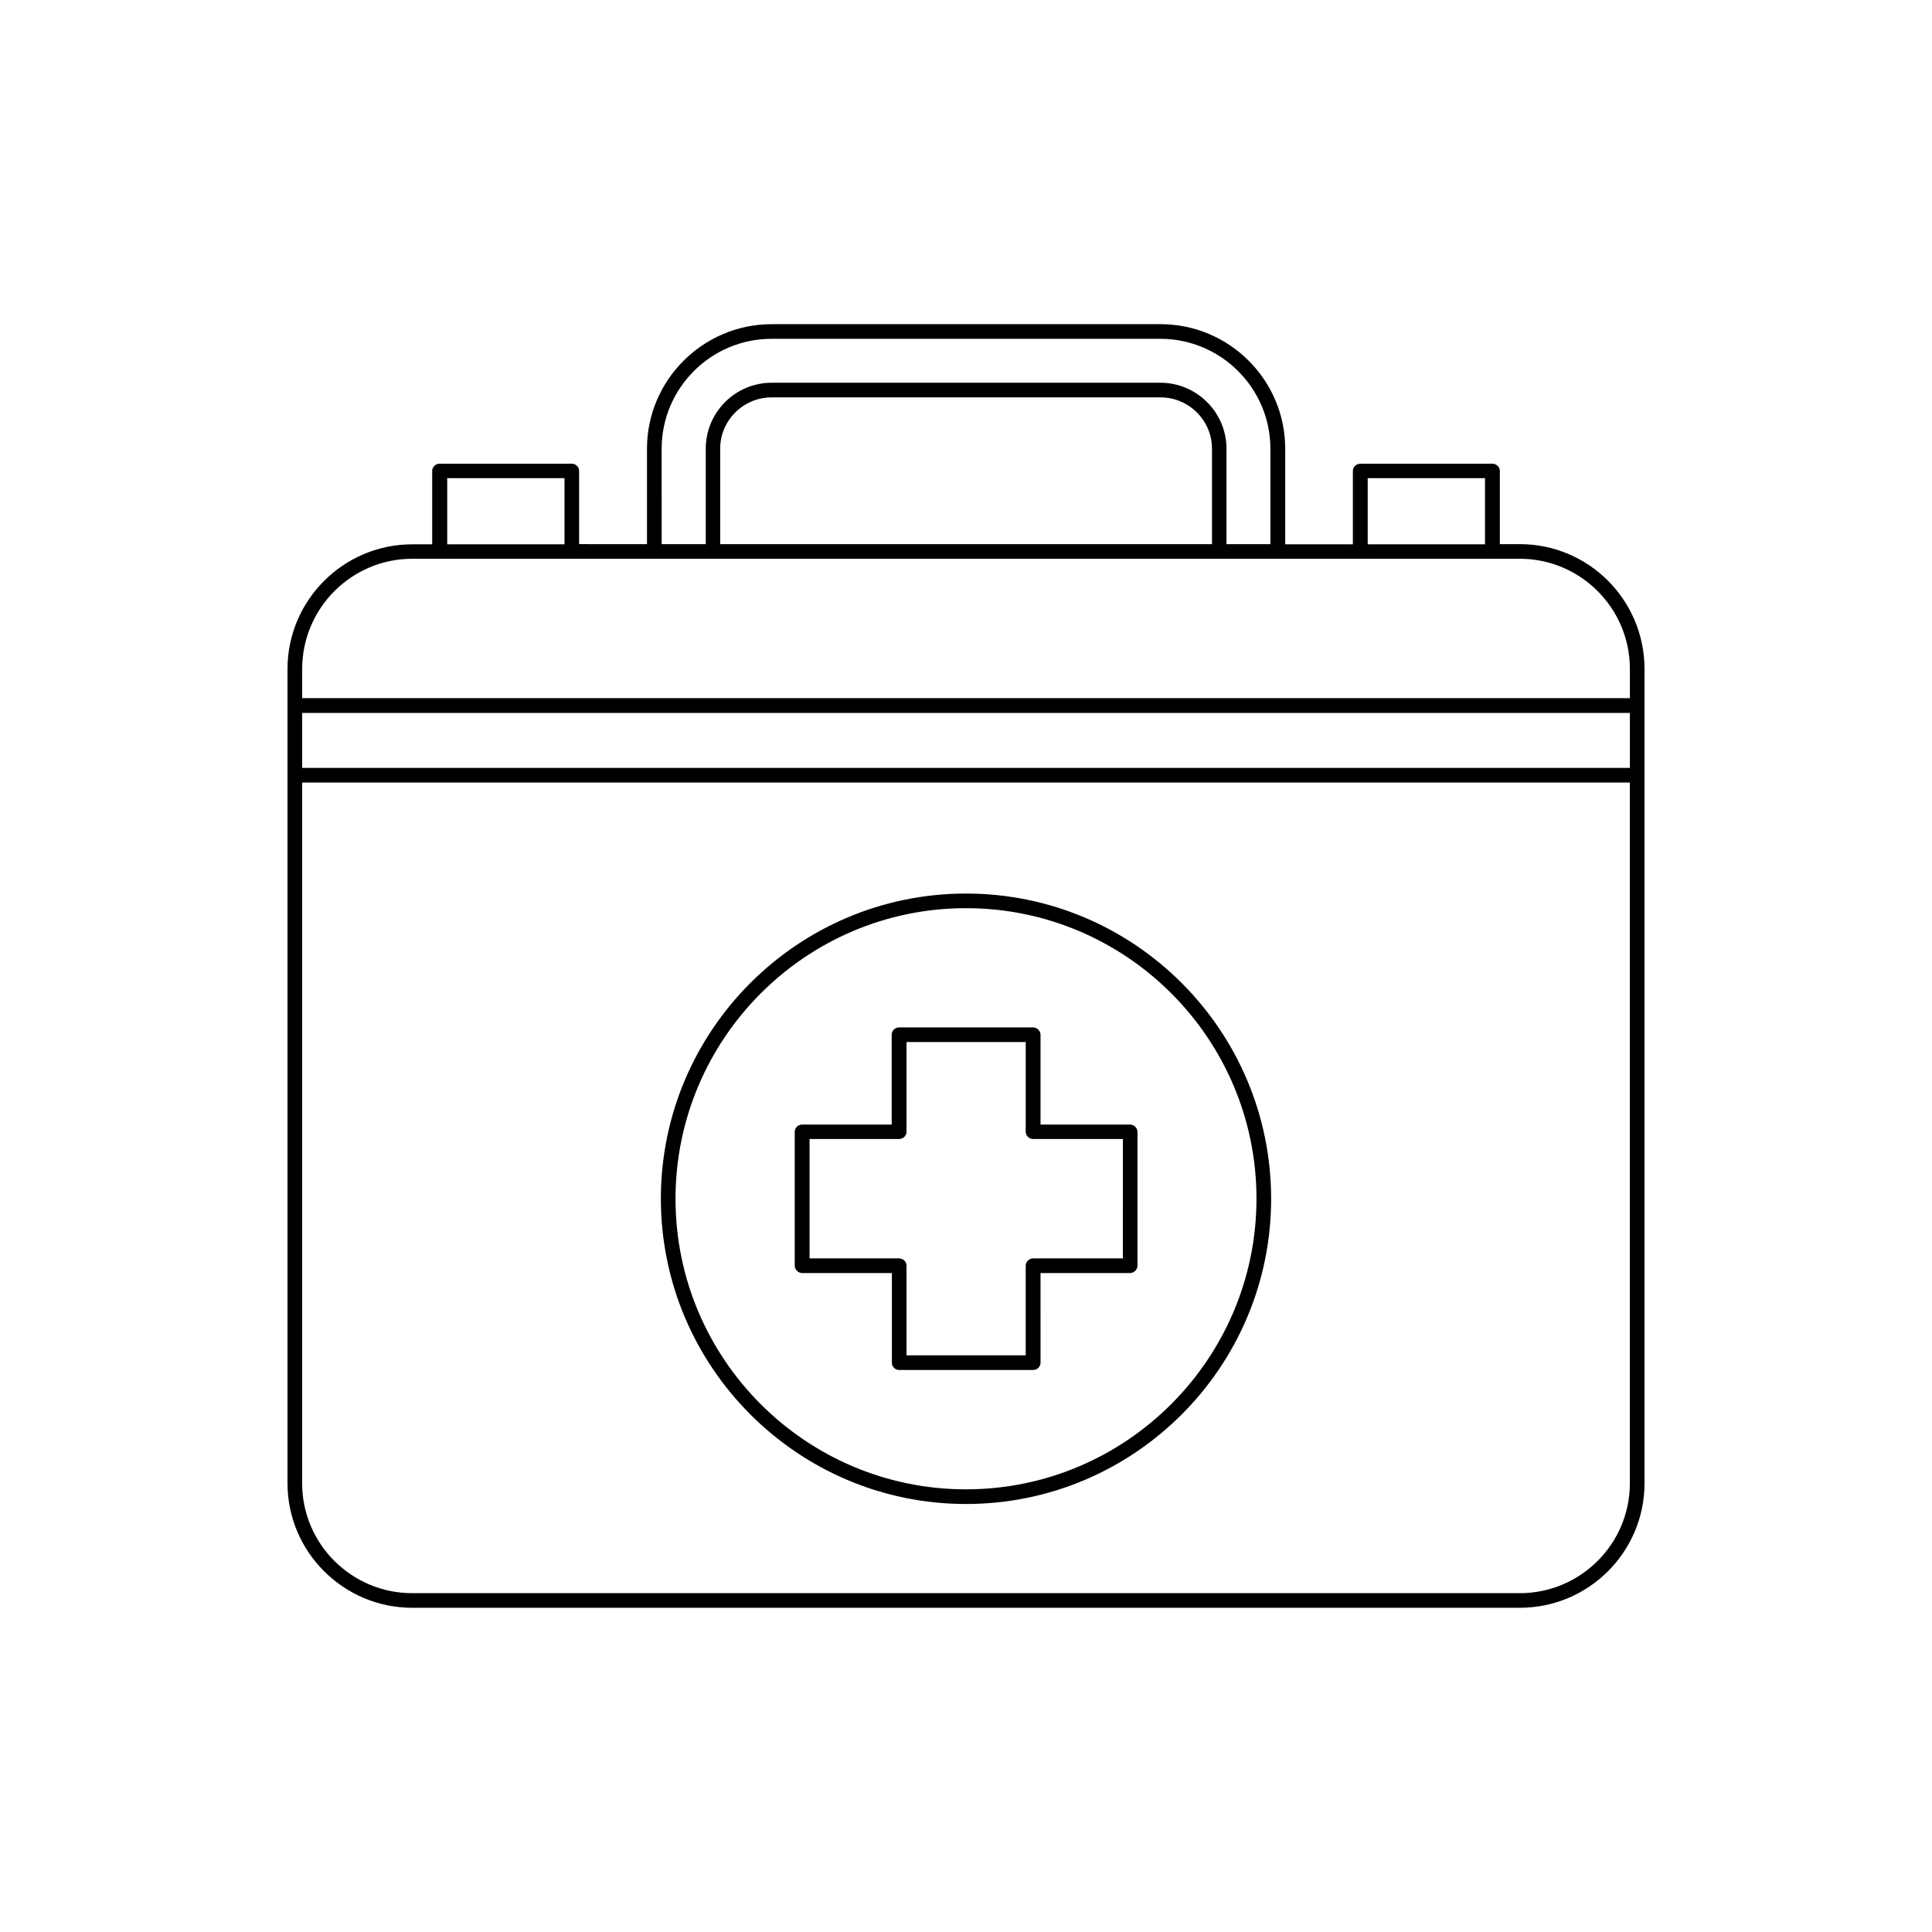
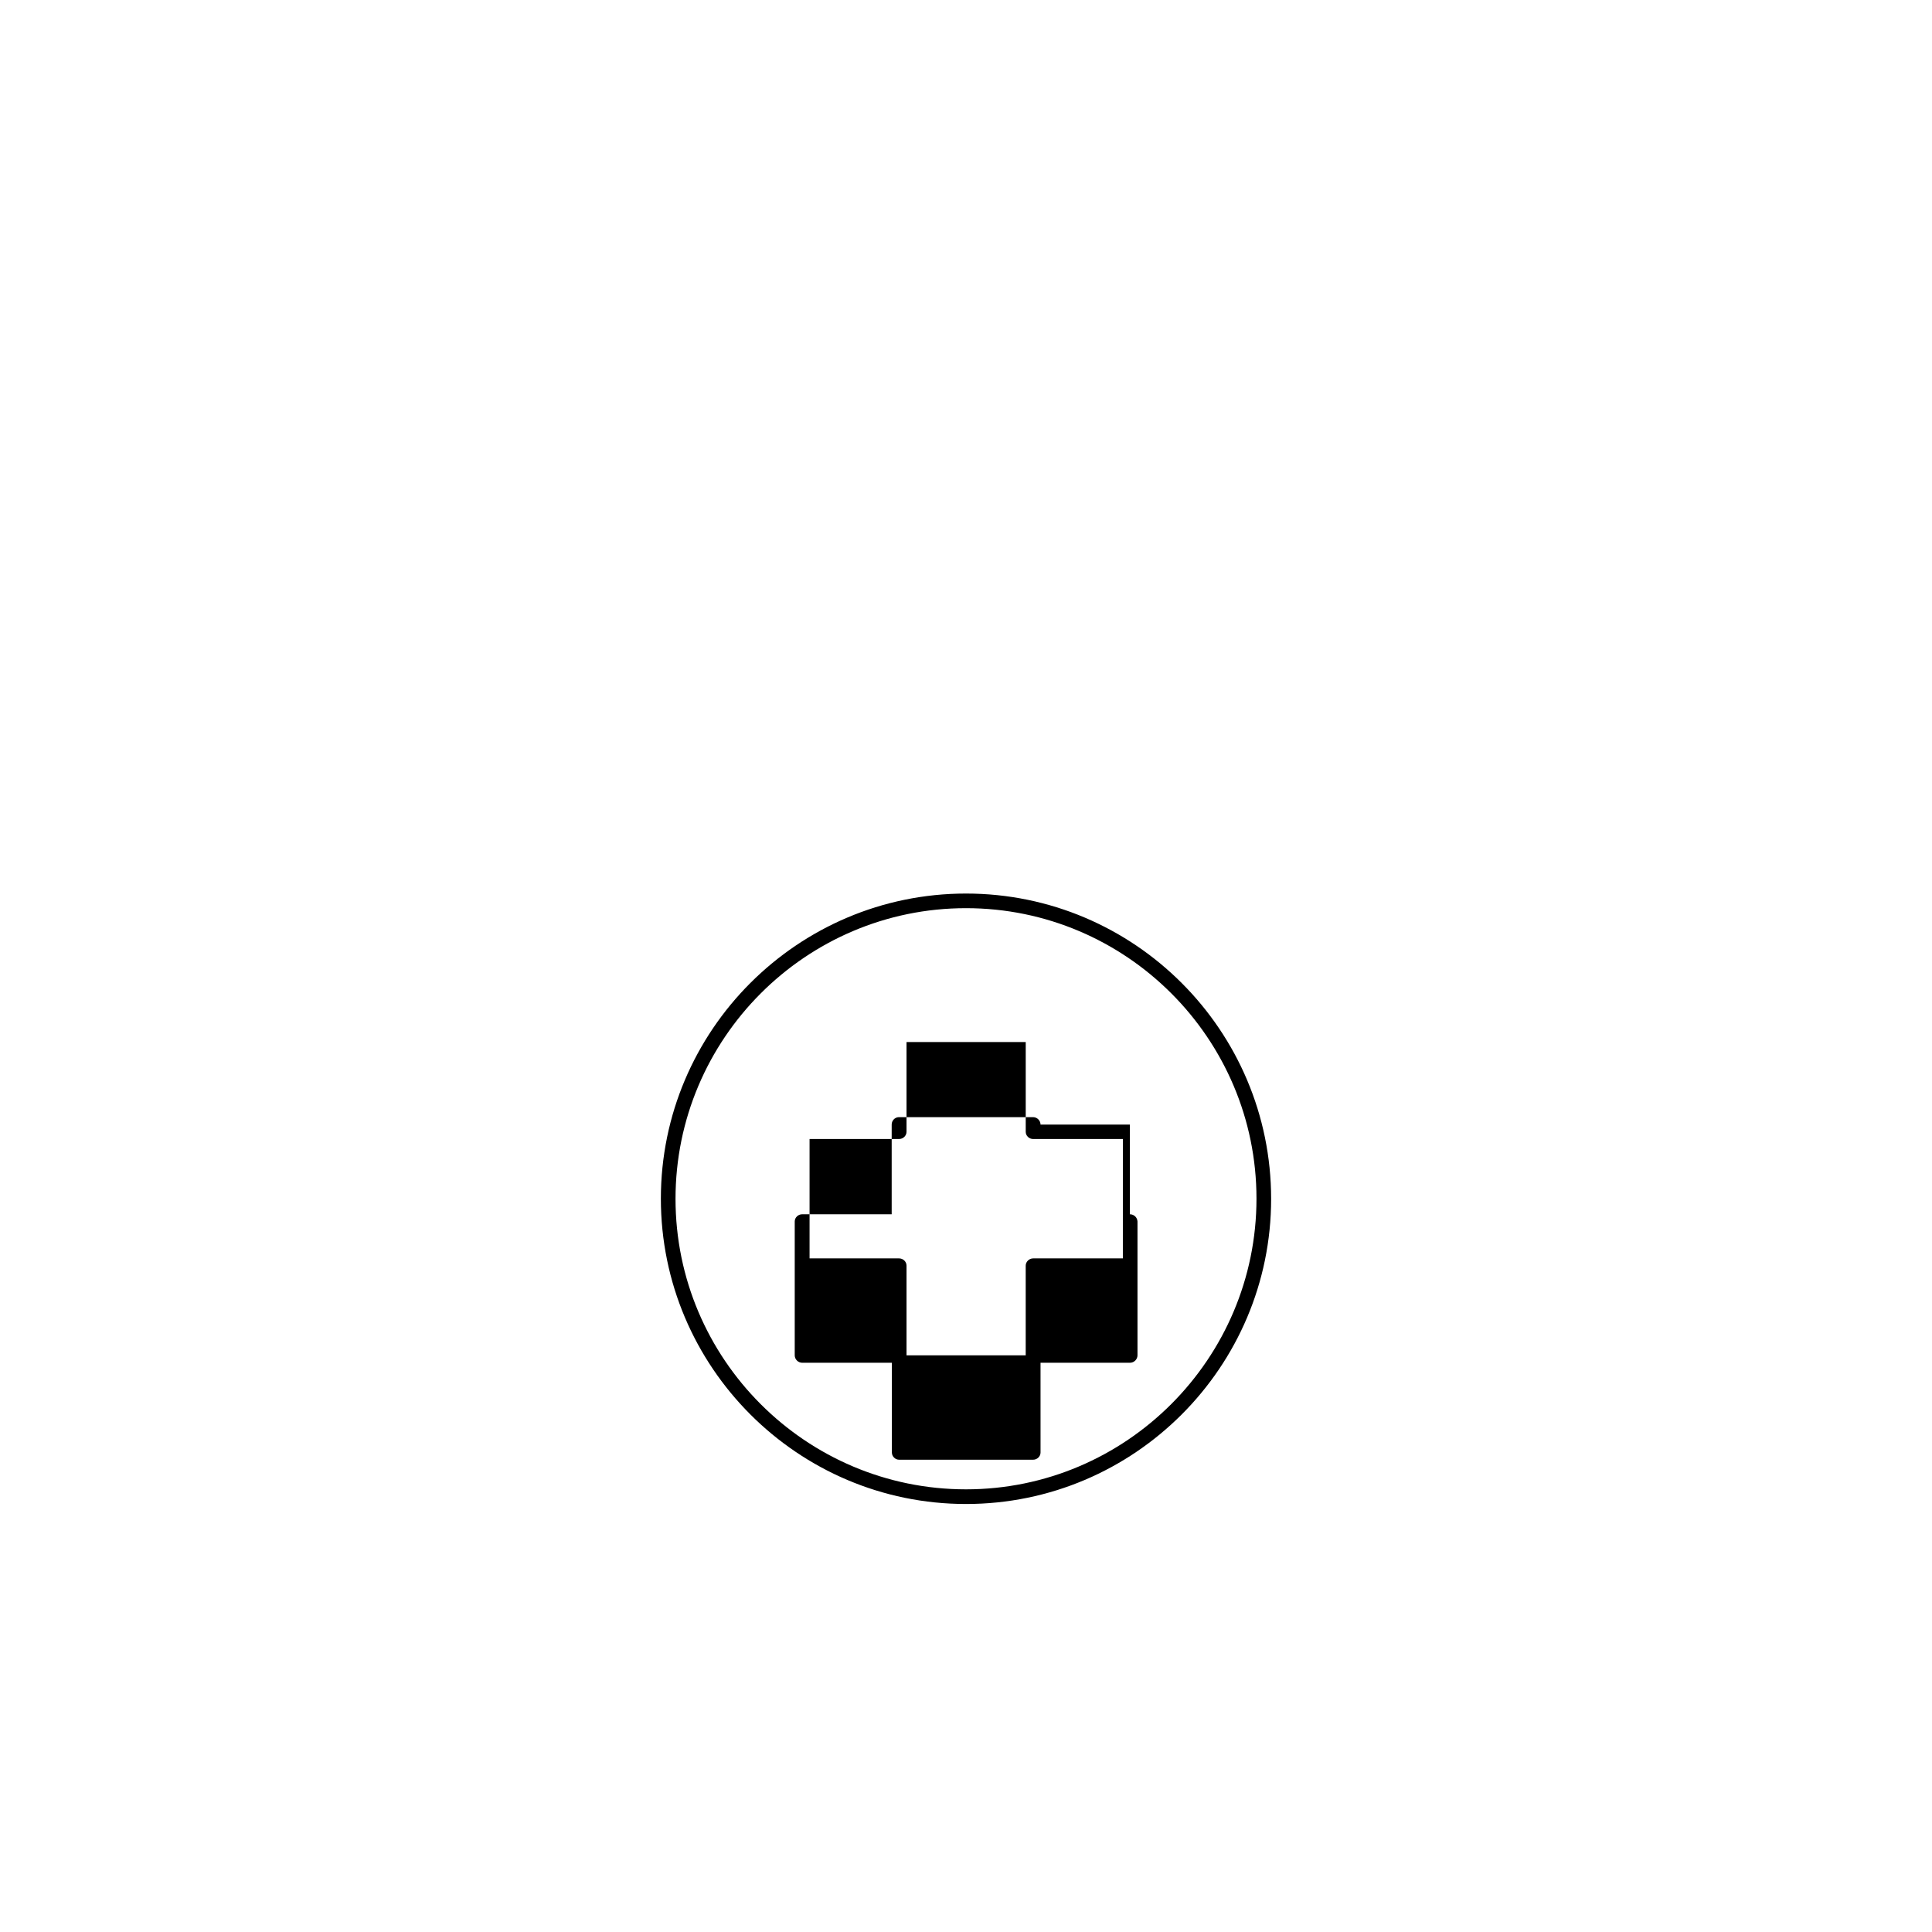
<svg xmlns="http://www.w3.org/2000/svg" fill="#000000" width="800px" height="800px" version="1.1" viewBox="144 144 512 512">
  <g>
-     <path d="m443.43 442.02h-23.68v-23.777c0-1.059-0.906-1.965-1.965-1.965h-35.566c-1.059 0-1.914 0.906-1.914 1.965v23.781l-23.73-0.004c-1.059 0-1.965 0.855-1.965 1.914v35.469c0 1.059 0.906 1.965 1.965 1.965h23.781v23.781c0 1.059 0.906 1.914 1.914 1.914h35.52c1.059 0 1.965-0.855 1.965-1.914l-0.004-23.781h23.73c1.059 0 1.965-0.906 1.965-1.965v-35.469c-0.051-1.059-0.906-1.914-2.016-1.914zm-1.914 35.469h-23.73c-1.059 0-1.965 0.906-1.965 1.914v23.781h-31.586v-23.781c0-1.059-0.906-1.914-1.965-1.914h-23.73v-31.641h23.73c1.059 0 1.965-0.855 1.965-1.914v-23.777h31.59v23.781c0 1.059 0.906 1.914 1.965 1.914h23.781l-0.004 31.637z" />
+     <path d="m443.43 442.02h-23.68c0-1.059-0.906-1.965-1.965-1.965h-35.566c-1.059 0-1.914 0.906-1.914 1.965v23.781l-23.73-0.004c-1.059 0-1.965 0.855-1.965 1.914v35.469c0 1.059 0.906 1.965 1.965 1.965h23.781v23.781c0 1.059 0.906 1.914 1.914 1.914h35.52c1.059 0 1.965-0.855 1.965-1.914l-0.004-23.781h23.73c1.059 0 1.965-0.906 1.965-1.965v-35.469c-0.051-1.059-0.906-1.914-2.016-1.914zm-1.914 35.469h-23.73c-1.059 0-1.965 0.906-1.965 1.914v23.781h-31.586v-23.781c0-1.059-0.906-1.914-1.965-1.914h-23.73v-31.641h23.73c1.059 0 1.965-0.855 1.965-1.914v-23.777h31.59v23.781c0 1.059 0.906 1.914 1.965 1.914h23.781l-0.004 31.637z" />
    <path d="m400 380.8c-44.586 0-80.863 36.273-80.863 80.863 0 44.582 36.273 80.91 80.863 80.91 44.637 0 80.863-36.324 80.863-80.863-0.004-44.637-36.227-80.91-80.863-80.91zm0 157.89c-42.473 0-76.98-34.562-76.98-76.98-0.004-42.426 34.508-77.035 76.98-77.035s76.98 34.562 76.98 76.98c0 42.422-34.512 77.035-76.98 77.035z" />
-     <path d="m546.76 288.2h-5.289v-19.398c0-1.059-0.906-1.914-1.965-1.914h-35.016c-1.059 0-1.965 0.855-1.965 1.914v19.445l-17.934 0.004v-25.344c0-18.188-14.812-33-33.051-33l-103.03 0.004c-18.188 0-33.051 14.812-33.051 33v25.293l-17.984-0.004v-19.398c0-1.059-0.906-1.914-1.914-1.914h-35.066c-1.059 0-1.965 0.855-1.965 1.914v19.445l-5.289 0.004c-18.188 0-33.051 14.812-33.051 33.051v215.78c0 18.188 14.863 33 33.051 33h293.52c18.238 0 33.051-14.812 33.051-33v-215.78c0-18.289-14.812-33.102-33.051-33.102zm-40.305-17.48h31.086v17.531h-31.086zm-187.11-7.812c0-16.02 13.047-29.121 29.121-29.121h103.03c16.07 0 29.172 13.098 29.172 29.121v25.293h-11.641v-25.293c0-9.621-7.859-17.48-17.531-17.48h-102.98c-9.621 0-17.48 7.809-17.48 17.48v25.293h-11.688zm145.8 25.293h-130.29v-25.293c0-7.457 6.098-13.602 13.652-13.602h103.03c7.508 0 13.652 6.098 13.652 13.602l0.004 25.293zm-202.63-17.48h31.086v17.531h-31.086zm-9.27 21.359h293.52c16.07 0 29.172 13.098 29.172 29.172v7.758h-351.86v-7.707c0-16.125 13.102-29.223 29.172-29.223zm322.69 55.418h-351.86v-14.559h351.86zm-29.172 218.71h-293.52c-16.07 0-29.172-13.047-29.172-29.121v-185.7h351.86v185.7c0.004 16.07-13.098 29.121-29.168 29.121z" />
  </g>
</svg>